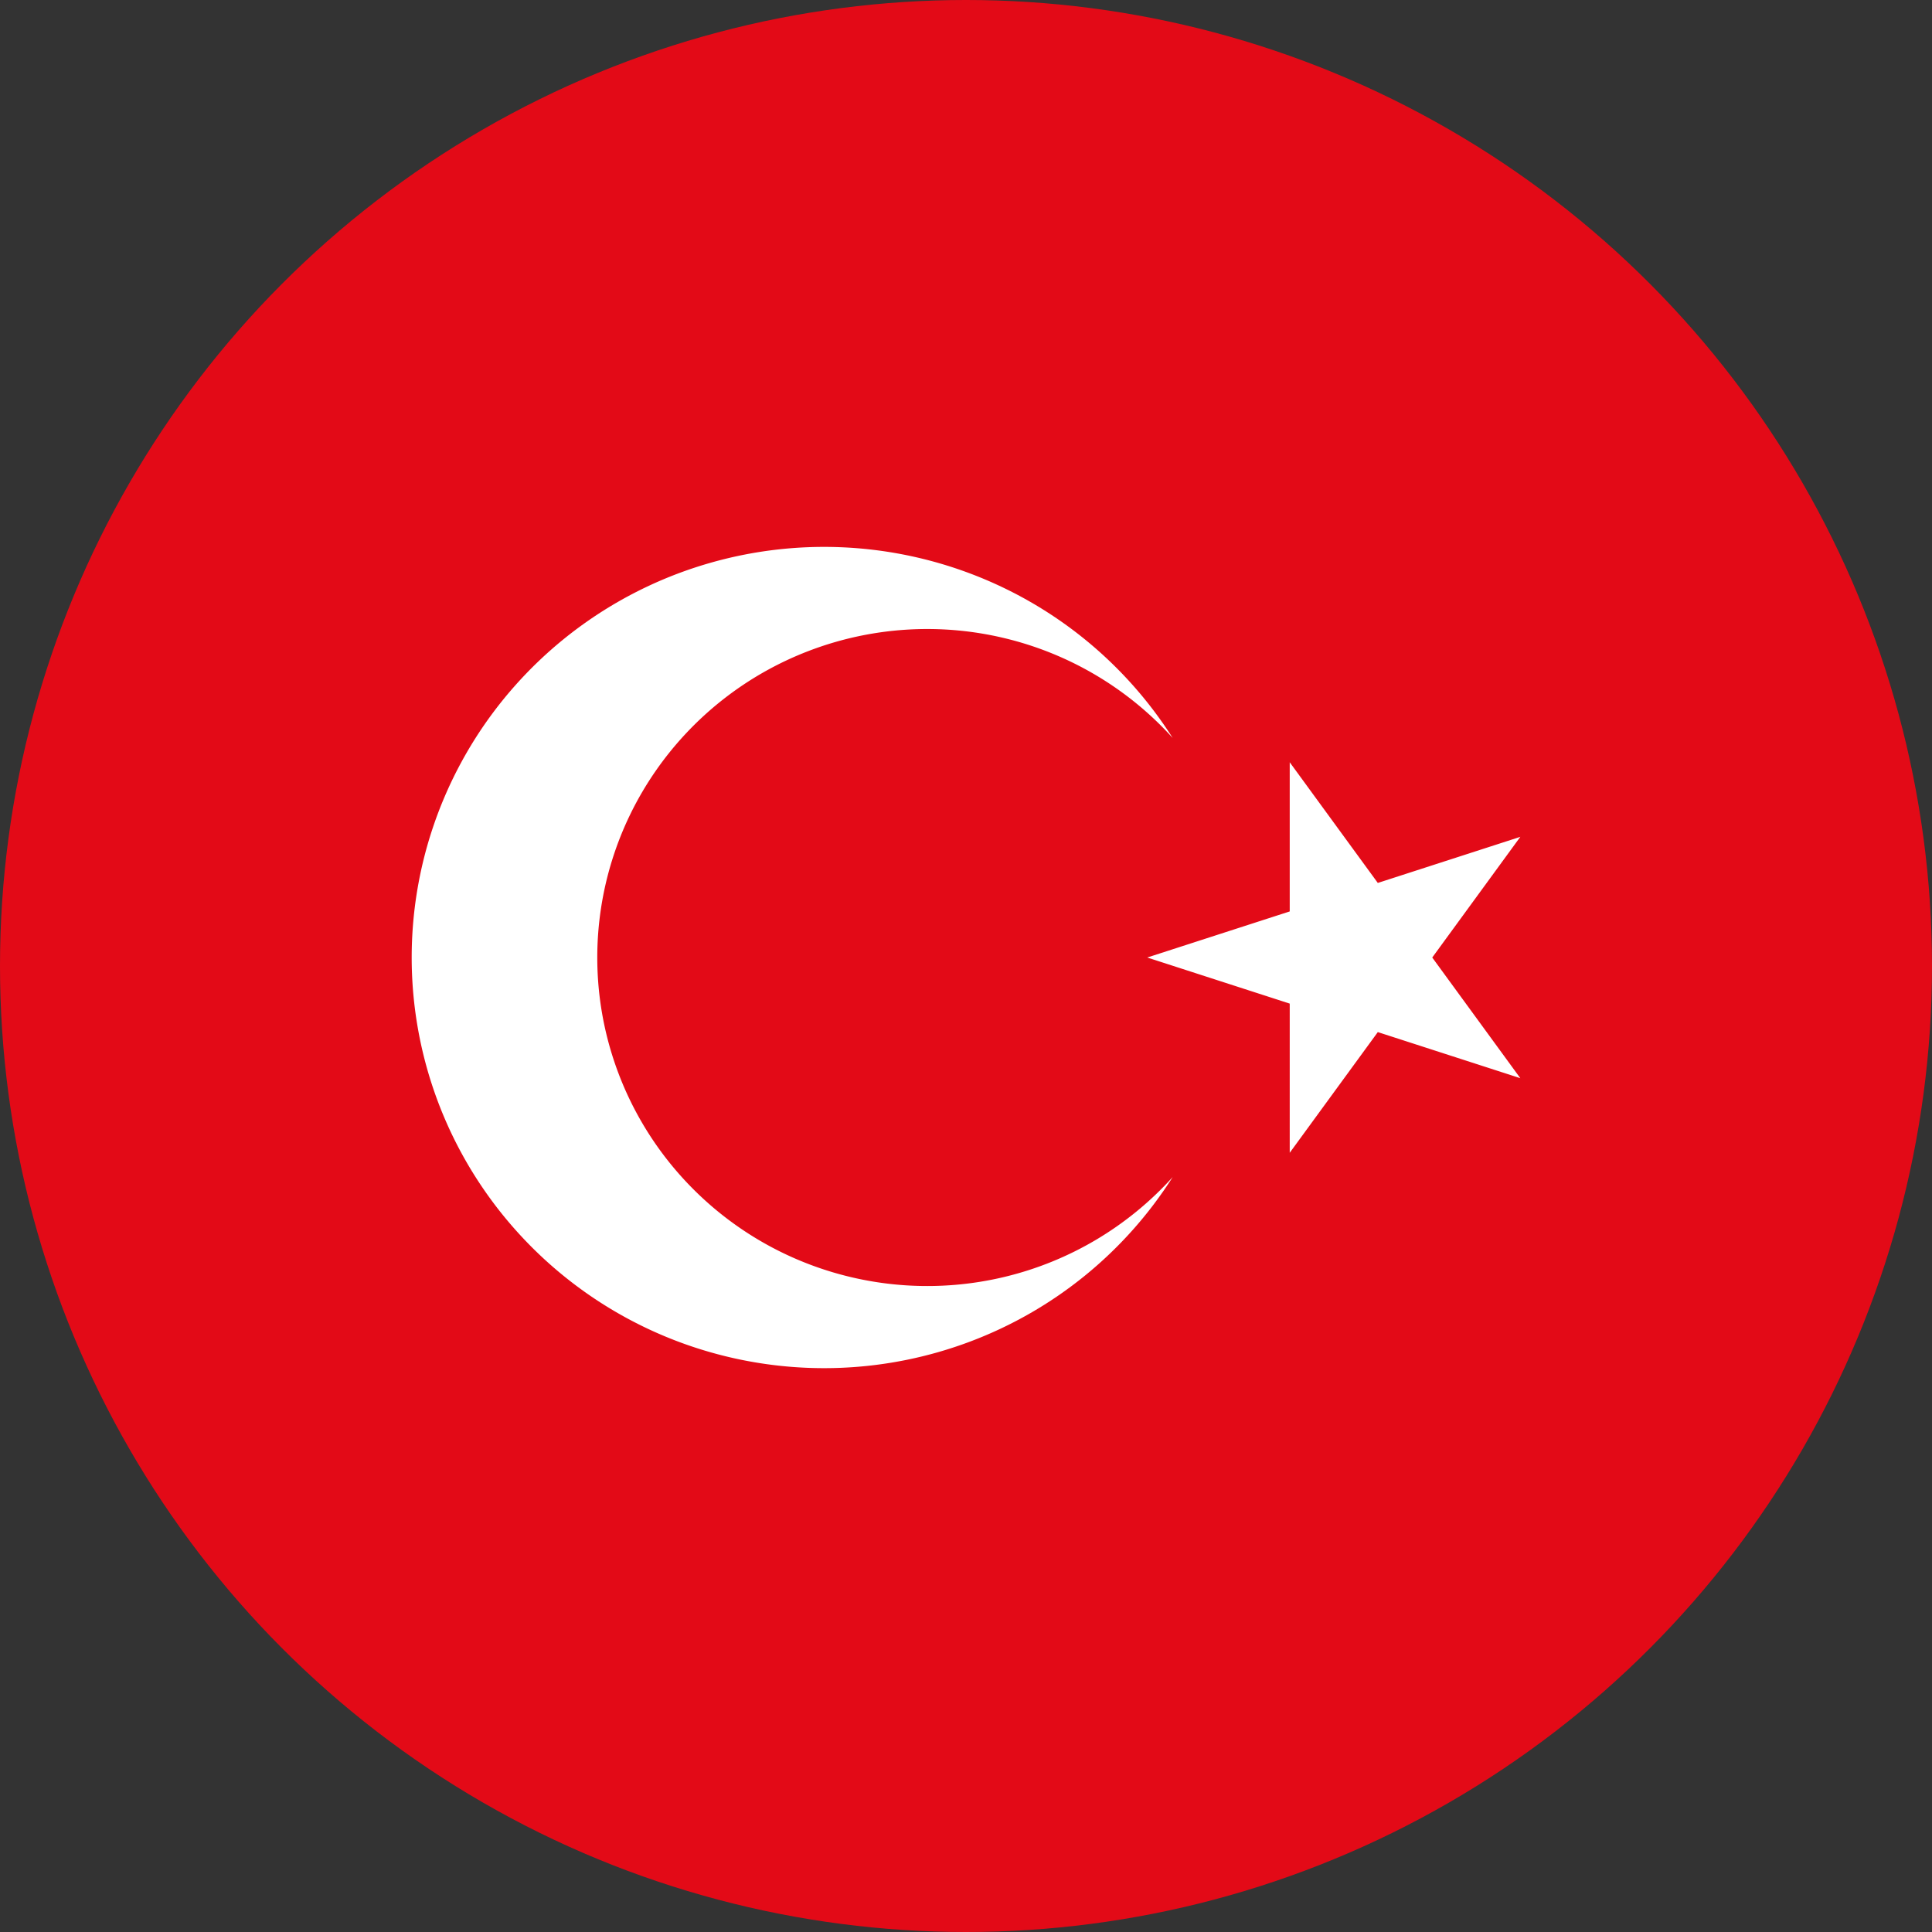
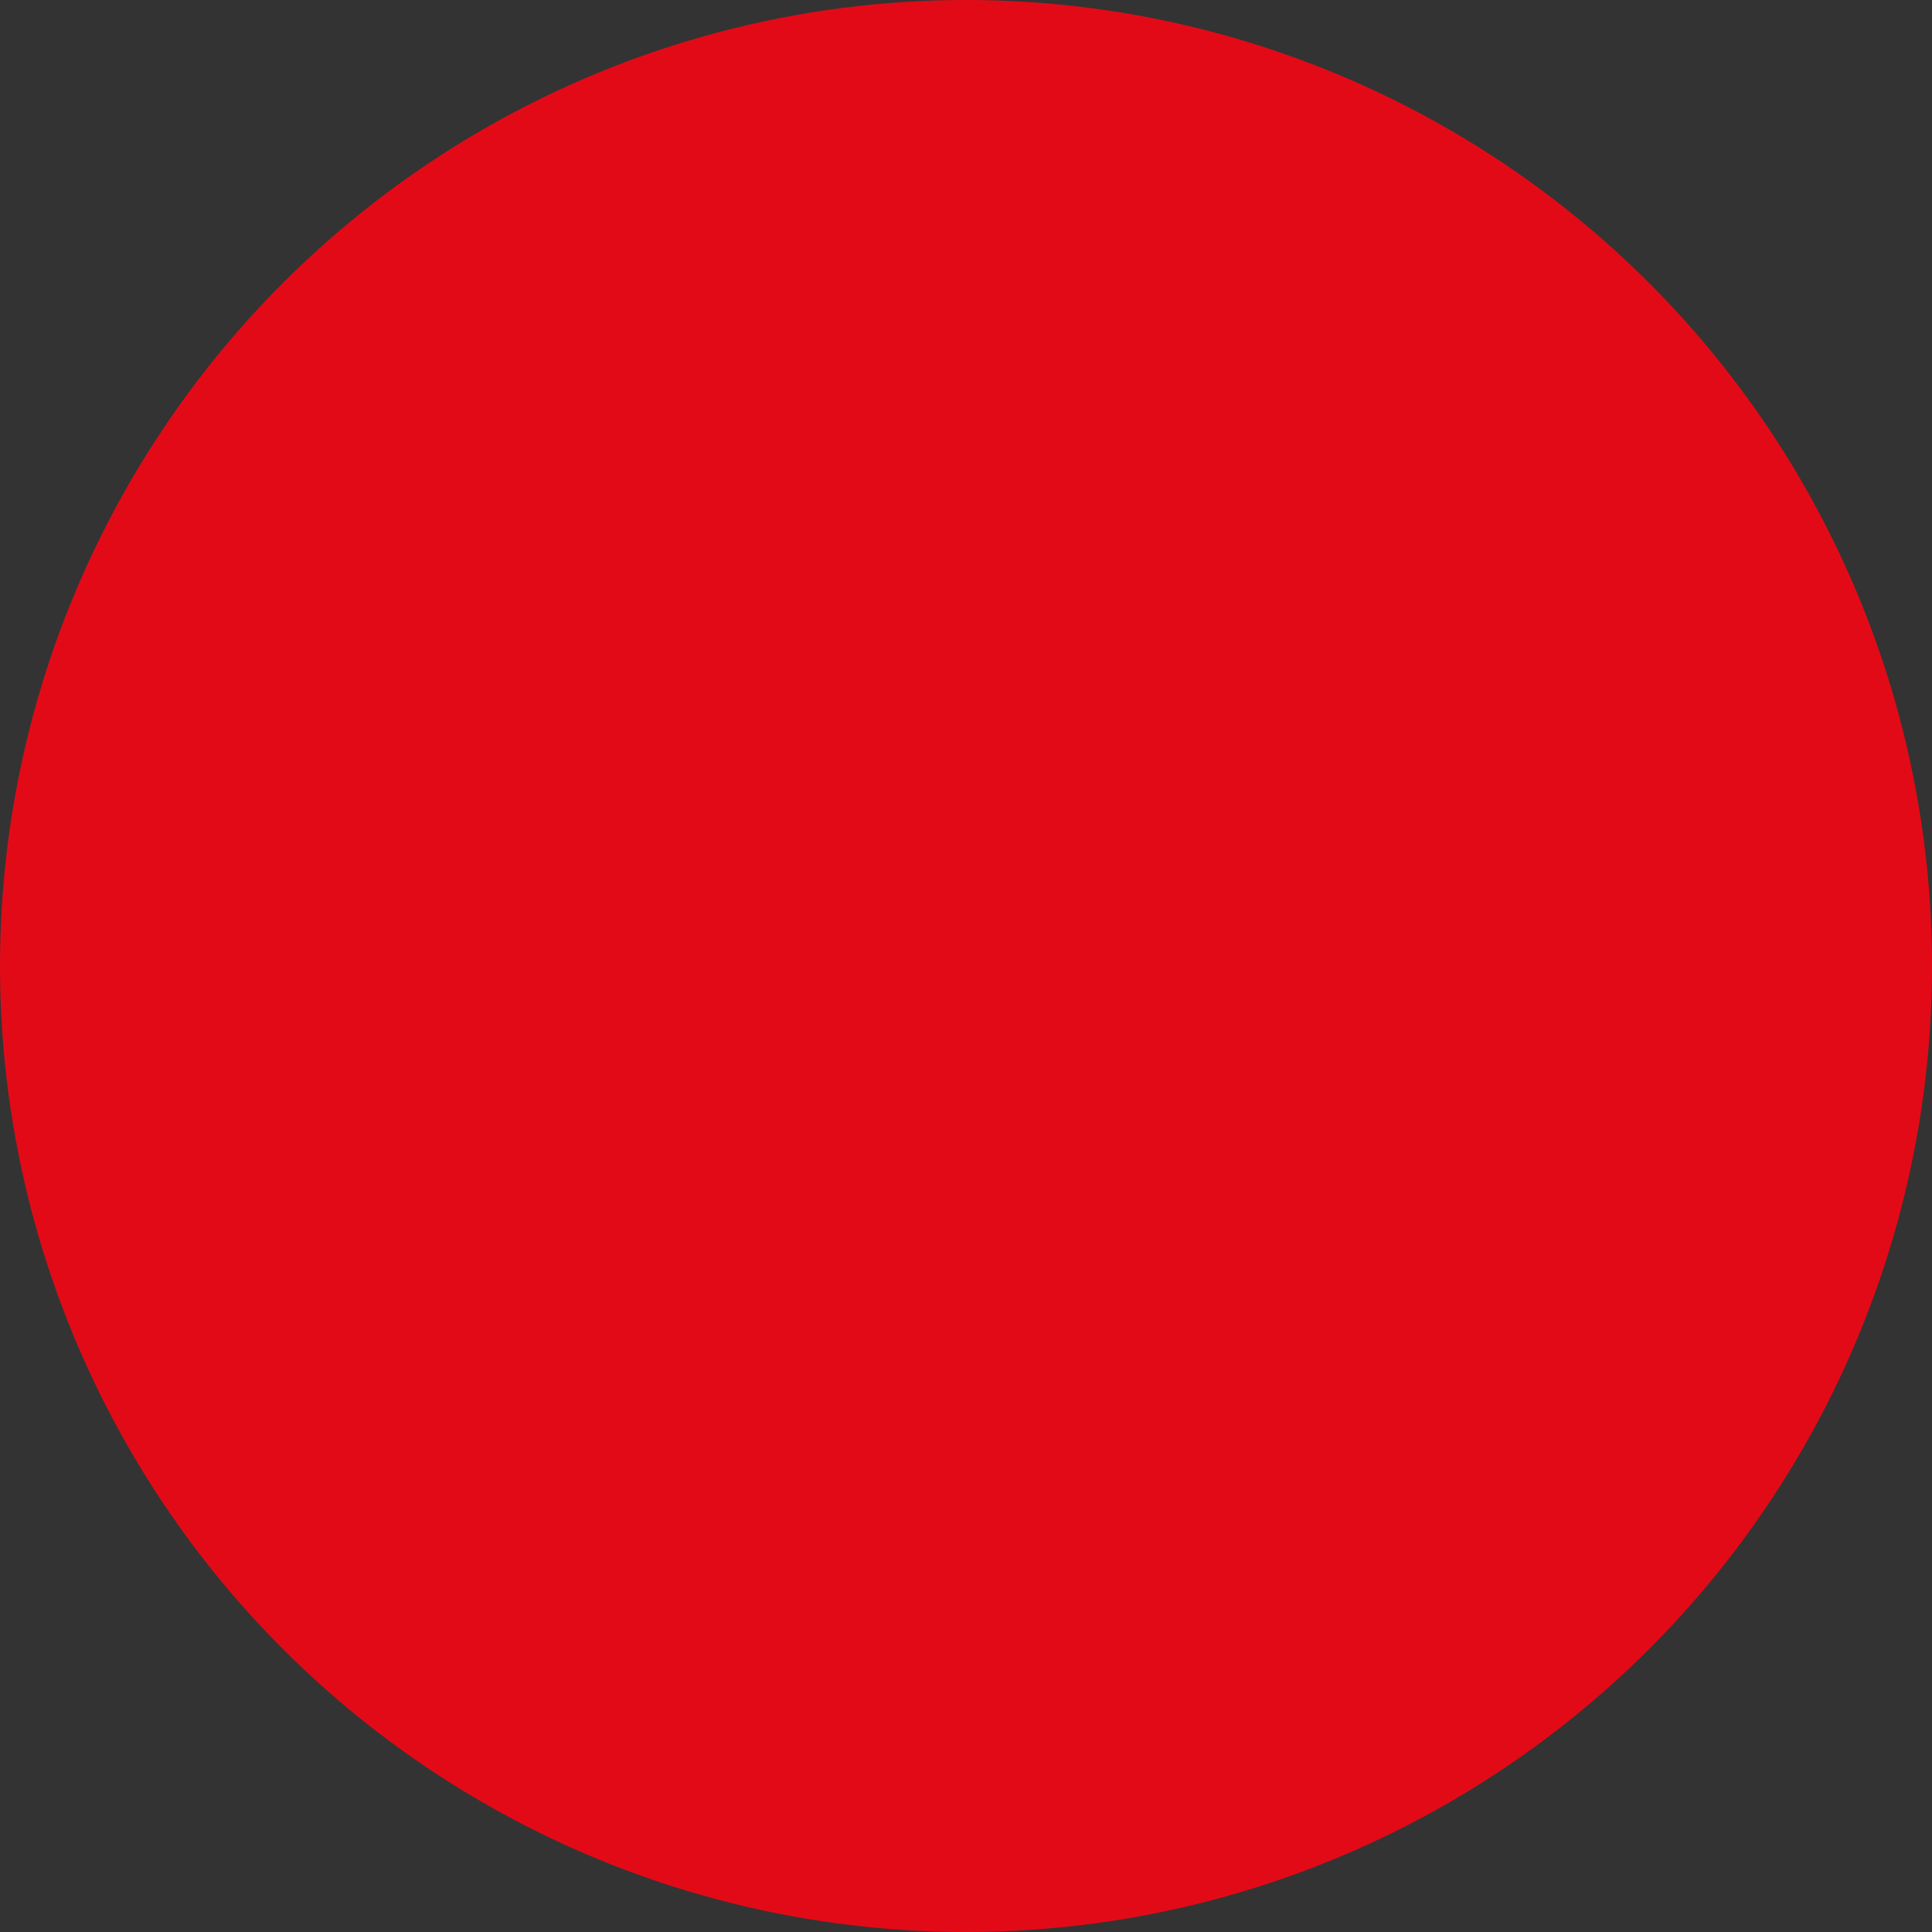
<svg xmlns="http://www.w3.org/2000/svg" width="100" height="100" fill="none">
  <rect width="100%" height="100%" fill="#333333" stroke="none" />
  <circle cx="50" cy="50" r="50" fill="#E30A17" />
-   <path d="M59.38 49.561l19.312-6.246-11.936 16.353V39.454l11.936 16.353-19.311-6.246zm1.317 11.365a21.328 21.328 0 01-10.474 8.51 21.438 21.438 0 01-13.508.54 21.35 21.35 0 01-11.126-7.648 21.192 21.192 0 01-4.28-12.767c0-4.605 1.502-9.085 4.28-12.767a21.35 21.35 0 0111.126-7.647 21.44 21.44 0 0113.508.54 21.329 21.329 0 0110.474 8.509 17.094 17.094 0 00-8.704-5.165 17.15 17.15 0 00-10.112.653 17.067 17.067 0 00-7.96 6.243 16.95 16.95 0 00-3.006 9.634c0 3.44 1.049 6.8 3.006 9.634a17.068 17.068 0 007.96 6.243 17.152 17.152 0 0010.112.654 17.093 17.093 0 008.704-5.166z" fill="#fff" />
</svg>